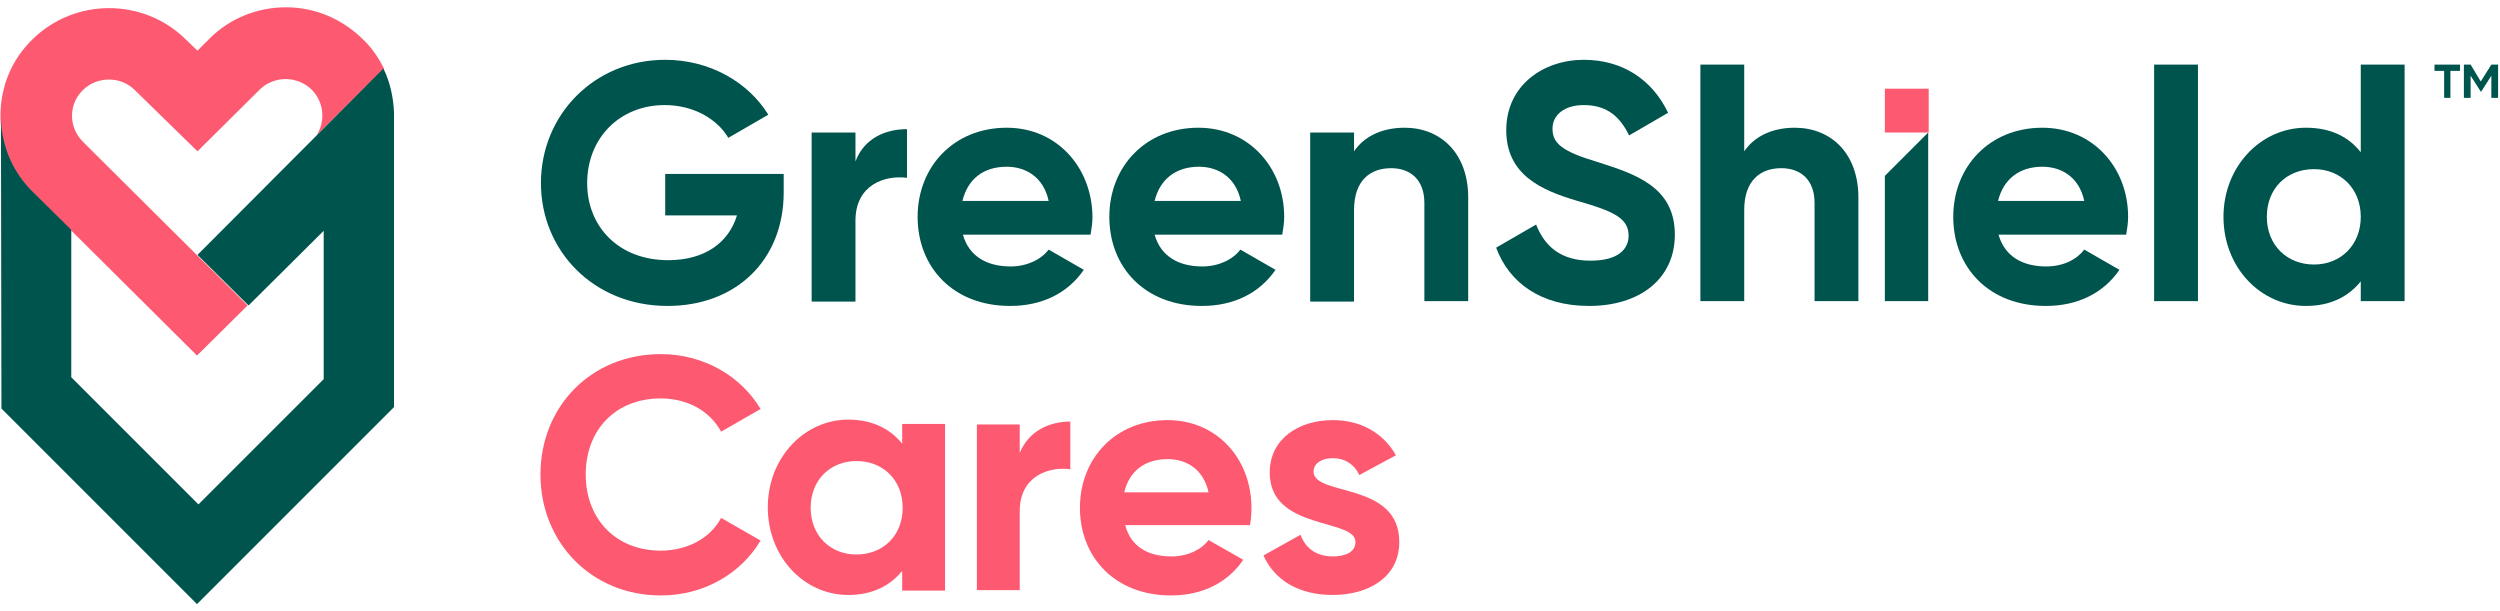
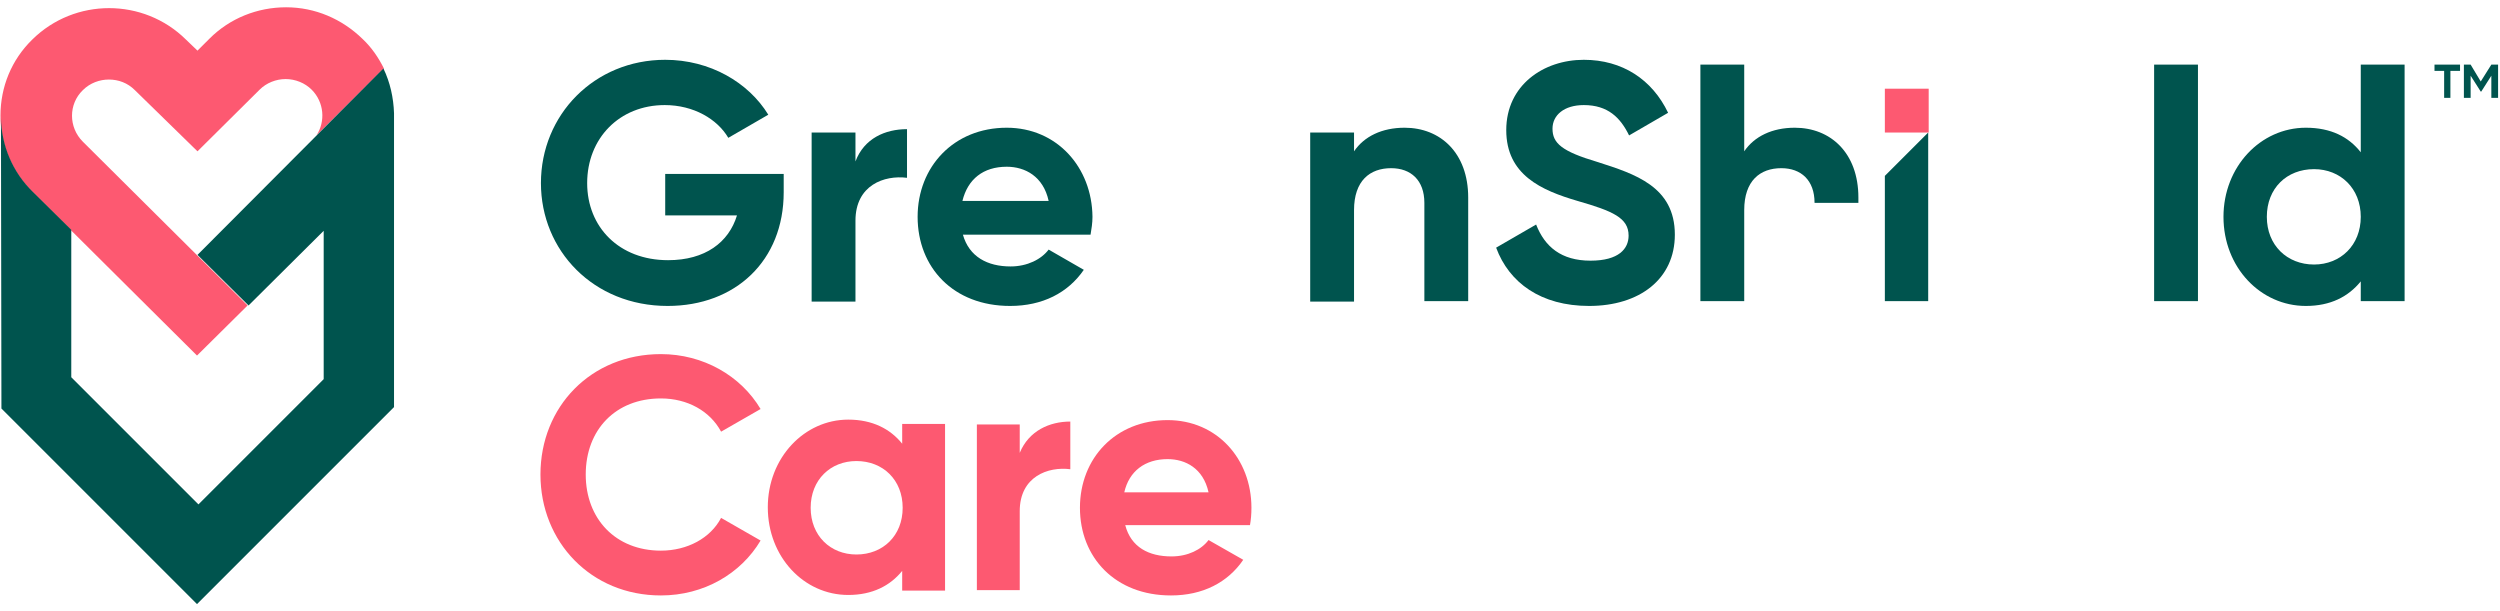
<svg xmlns="http://www.w3.org/2000/svg" width="225" height="55" viewBox="0 0 225 55" fill="none">
  <g id="Logo">
    <g id="Group">
      <path id="Vector" d="M48.641 42.708C48.641 36.596 53.193 31.87 59.479 31.87C63.294 31.87 66.675 33.821 68.453 36.812L64.898 38.85C63.901 36.986 61.863 35.859 59.479 35.859C55.404 35.859 52.716 38.676 52.716 42.708C52.716 46.697 55.404 49.558 59.479 49.558C61.863 49.558 63.944 48.431 64.898 46.61L68.453 48.648C66.675 51.639 63.337 53.59 59.479 53.59C53.193 53.59 48.641 48.778 48.641 42.708Z" fill="#FD5971" />
      <path id="Vector_2" d="M85.055 38.243V53.156H81.197V51.379C80.113 52.723 78.509 53.547 76.341 53.547C72.353 53.547 69.102 50.122 69.102 45.656C69.102 41.191 72.396 37.766 76.341 37.766C78.509 37.766 80.113 38.59 81.197 39.934V38.156H85.055V38.243ZM81.24 45.7C81.24 43.185 79.463 41.494 77.078 41.494C74.737 41.494 72.96 43.185 72.96 45.7C72.96 48.214 74.737 49.905 77.078 49.905C79.463 49.905 81.24 48.214 81.24 45.7Z" fill="#FD5971" />
      <path id="Vector_3" d="M96.328 37.94V42.231C94.334 41.971 91.776 42.882 91.776 46.003V53.113H87.918V38.2H91.776V40.757C92.6 38.763 94.464 37.94 96.328 37.94Z" fill="#FD5971" />
      <path id="Vector_4" d="M105.432 50.078C106.906 50.078 108.12 49.471 108.77 48.604L111.892 50.382C110.505 52.419 108.25 53.59 105.389 53.59C100.36 53.59 97.195 50.165 97.195 45.7C97.195 41.234 100.403 37.81 105.085 37.81C109.507 37.81 112.629 41.278 112.629 45.7C112.629 46.263 112.585 46.784 112.499 47.26H101.27C101.791 49.255 103.395 50.078 105.432 50.078ZM108.77 44.312C108.294 42.145 106.69 41.321 105.085 41.321C103.048 41.321 101.617 42.405 101.184 44.312H108.77Z" fill="#FD5971" />
-       <path id="Vector_5" d="M125.936 48.778C125.936 51.986 123.118 53.547 119.954 53.547C116.962 53.547 114.751 52.289 113.711 49.992L117.049 48.127C117.483 49.341 118.48 50.078 119.954 50.078C121.168 50.078 121.991 49.645 121.991 48.778C121.991 46.61 114.275 47.781 114.275 42.535C114.275 39.5 116.876 37.81 119.954 37.81C122.381 37.81 124.462 38.893 125.633 40.974L122.338 42.752C121.905 41.798 121.038 41.234 119.954 41.234C119 41.234 118.22 41.668 118.22 42.448C118.263 44.703 125.936 43.315 125.936 48.778Z" fill="#FD5971" />
    </g>
    <path id="Vector_6" d="M59.869 19.385H66.328C65.591 21.812 63.467 23.416 60.129 23.416C55.707 23.416 52.845 20.425 52.845 16.48C52.845 12.448 55.75 9.457 59.825 9.457C62.426 9.457 64.551 10.714 65.548 12.405L69.146 10.324C67.369 7.419 63.9 5.382 59.869 5.382C53.496 5.382 48.684 10.324 48.684 16.48C48.684 22.549 53.409 27.535 60.085 27.535C66.198 27.535 70.533 23.46 70.533 17.304V15.656H59.869V19.385Z" fill="#00544E" />
    <path id="Vector_7" d="M76.992 14.529V11.928H73.047V27.145H76.992V19.861C76.992 16.653 79.593 15.743 81.631 16.003V11.624C79.68 11.624 77.772 12.448 76.992 14.529Z" fill="#00544E" />
    <path id="Vector_8" d="M90.606 11.495C85.837 11.495 82.586 15.006 82.586 19.515C82.586 24.067 85.794 27.535 90.91 27.535C93.814 27.535 96.112 26.365 97.543 24.284L94.378 22.463C93.728 23.33 92.47 23.98 90.953 23.98C88.872 23.98 87.225 23.113 86.661 21.119H98.15C98.236 20.599 98.323 20.078 98.323 19.515C98.28 15.05 95.115 11.495 90.606 11.495ZM86.618 18.084C87.095 16.133 88.482 15.006 90.606 15.006C92.254 15.006 93.901 15.873 94.378 18.084H86.618Z" fill="#00544E" />
-     <path id="Vector_9" d="M107.86 11.495C103.091 11.495 99.84 15.006 99.84 19.515C99.84 24.067 103.048 27.535 108.164 27.535C111.068 27.535 113.366 26.365 114.796 24.284L111.632 22.463C110.981 23.33 109.724 23.98 108.207 23.98C106.126 23.98 104.479 23.113 103.915 21.119H115.403C115.49 20.599 115.577 20.078 115.577 19.515C115.577 15.05 112.369 11.495 107.86 11.495ZM103.915 18.084C104.392 16.133 105.823 15.006 107.903 15.006C109.551 15.006 111.198 15.873 111.675 18.084H103.915Z" fill="#00544E" />
    <path id="Vector_10" d="M126.415 11.495C124.378 11.495 122.773 12.275 121.863 13.619V11.928H117.918V27.145H121.863V18.908C121.863 16.263 123.294 15.136 125.201 15.136C126.979 15.136 128.193 16.22 128.193 18.258V27.102H132.138V17.781C132.138 13.749 129.623 11.495 126.415 11.495Z" fill="#00544E" />
    <path id="Vector_11" d="M143.756 14.573C140.548 13.619 139.725 12.882 139.725 11.581C139.725 10.367 140.765 9.457 142.543 9.457C144.71 9.457 145.837 10.584 146.618 12.188L150.129 10.151C148.699 7.159 146.011 5.382 142.543 5.382C138.901 5.382 135.563 7.68 135.563 11.711C135.563 15.743 138.727 17.13 141.979 18.084C145.144 18.995 146.574 19.602 146.574 21.206C146.574 22.376 145.707 23.46 143.149 23.46C140.505 23.46 139.031 22.203 138.251 20.208L134.652 22.289C135.823 25.454 138.684 27.535 143.019 27.535C147.571 27.535 150.736 25.107 150.736 21.119C150.736 16.784 147.138 15.656 143.756 14.573Z" fill="#00544E" />
-     <path id="Vector_12" d="M161.532 11.495C159.495 11.495 157.891 12.275 156.98 13.619V5.815H153.035V27.102H156.98V18.908C156.98 16.263 158.411 15.136 160.318 15.136C162.096 15.136 163.31 16.22 163.31 18.258V27.102H167.255V17.781C167.255 13.749 164.74 11.495 161.532 11.495Z" fill="#00544E" />
-     <path id="Vector_13" d="M183.813 11.495C179.044 11.495 175.793 15.006 175.793 19.515C175.793 24.067 179.001 27.535 184.117 27.535C187.021 27.535 189.319 26.365 190.75 24.284L187.585 22.463C186.935 23.33 185.721 23.98 184.16 23.98C182.079 23.98 180.432 23.113 179.868 21.119H191.357C191.443 20.599 191.53 20.078 191.53 19.515C191.53 15.05 188.322 11.495 183.813 11.495ZM179.825 18.084C180.302 16.133 181.732 15.006 183.813 15.006C185.461 15.006 187.108 15.873 187.585 18.084H179.825Z" fill="#00544E" />
+     <path id="Vector_12" d="M161.532 11.495C159.495 11.495 157.891 12.275 156.98 13.619V5.815H153.035V27.102H156.98V18.908C156.98 16.263 158.411 15.136 160.318 15.136C162.096 15.136 163.31 16.22 163.31 18.258H167.255V17.781C167.255 13.749 164.74 11.495 161.532 11.495Z" fill="#00544E" />
    <path id="Vector_14" d="M197.816 5.815H193.871V27.102H197.816V5.815Z" fill="#00544E" />
    <path id="Vector_15" d="M212.469 13.706C211.385 12.318 209.781 11.495 207.527 11.495C203.451 11.495 200.113 15.006 200.113 19.515C200.113 24.067 203.451 27.535 207.527 27.535C209.738 27.535 211.342 26.711 212.469 25.324V27.102H216.414V5.815H212.469V13.706ZM208.264 23.807C205.836 23.807 204.015 22.073 204.015 19.515C204.015 16.957 205.792 15.223 208.264 15.223C210.648 15.223 212.469 16.957 212.469 19.515C212.469 22.073 210.648 23.807 208.264 23.807Z" fill="#00544E" />
    <path id="Vector_16" d="M169.637 27.101H173.538V11.928L169.637 15.829V27.101Z" fill="#00544E" />
    <path id="Vector_17" d="M173.582 7.983H169.637V11.928H173.582V7.983Z" fill="#FD5971" />
    <g id="Group_2">
      <path id="Vector_18" d="M224.221 5.815L223.267 7.333L222.357 5.815H221.75V8.807H222.357V6.813L223.267 8.243H223.311L224.221 6.813V8.807H224.828V5.815H224.221Z" fill="#00544E" />
      <path id="Vector_19" d="M219.105 6.379H219.973V8.807H220.536V6.379H221.403V5.815H219.105V6.379Z" fill="#00544E" />
    </g>
    <path id="Vector_20" d="M34.248 6.465L34.552 6.162C34.075 5.208 33.468 4.298 32.644 3.518C30.78 1.697 28.352 0.656 25.751 0.656C23.15 0.656 20.679 1.653 18.858 3.474L17.774 4.558L16.734 3.561C12.919 -0.211 6.719 -0.211 2.904 3.561C1.04 5.382 0.043 7.809 0.043 10.411C0.043 13.012 1.04 15.44 2.904 17.26L17.731 32L22.283 27.491L7.456 12.752C6.156 11.451 6.156 9.37 7.456 8.113C8.107 7.463 8.974 7.159 9.797 7.159C10.664 7.159 11.488 7.463 12.138 8.113L17.774 13.619L23.367 8.07C23.974 7.463 24.841 7.116 25.708 7.116C26.575 7.116 27.442 7.463 28.049 8.07C29.176 9.197 29.306 10.931 28.482 12.188L34.248 6.465Z" fill="#FD5971" />
    <path id="Vector_21" d="M35.462 10.194C35.418 8.807 35.115 7.419 34.508 6.162L17.774 22.94L22.369 27.492L29.132 20.772V34.124L17.86 45.396L6.415 33.951V20.685L2.947 17.26C1.126 15.483 0.129 13.098 0.086 10.584L0.129 36.769L17.73 54.37L35.462 36.639V11.798V10.194Z" fill="#00544E" />
  </g>
</svg>